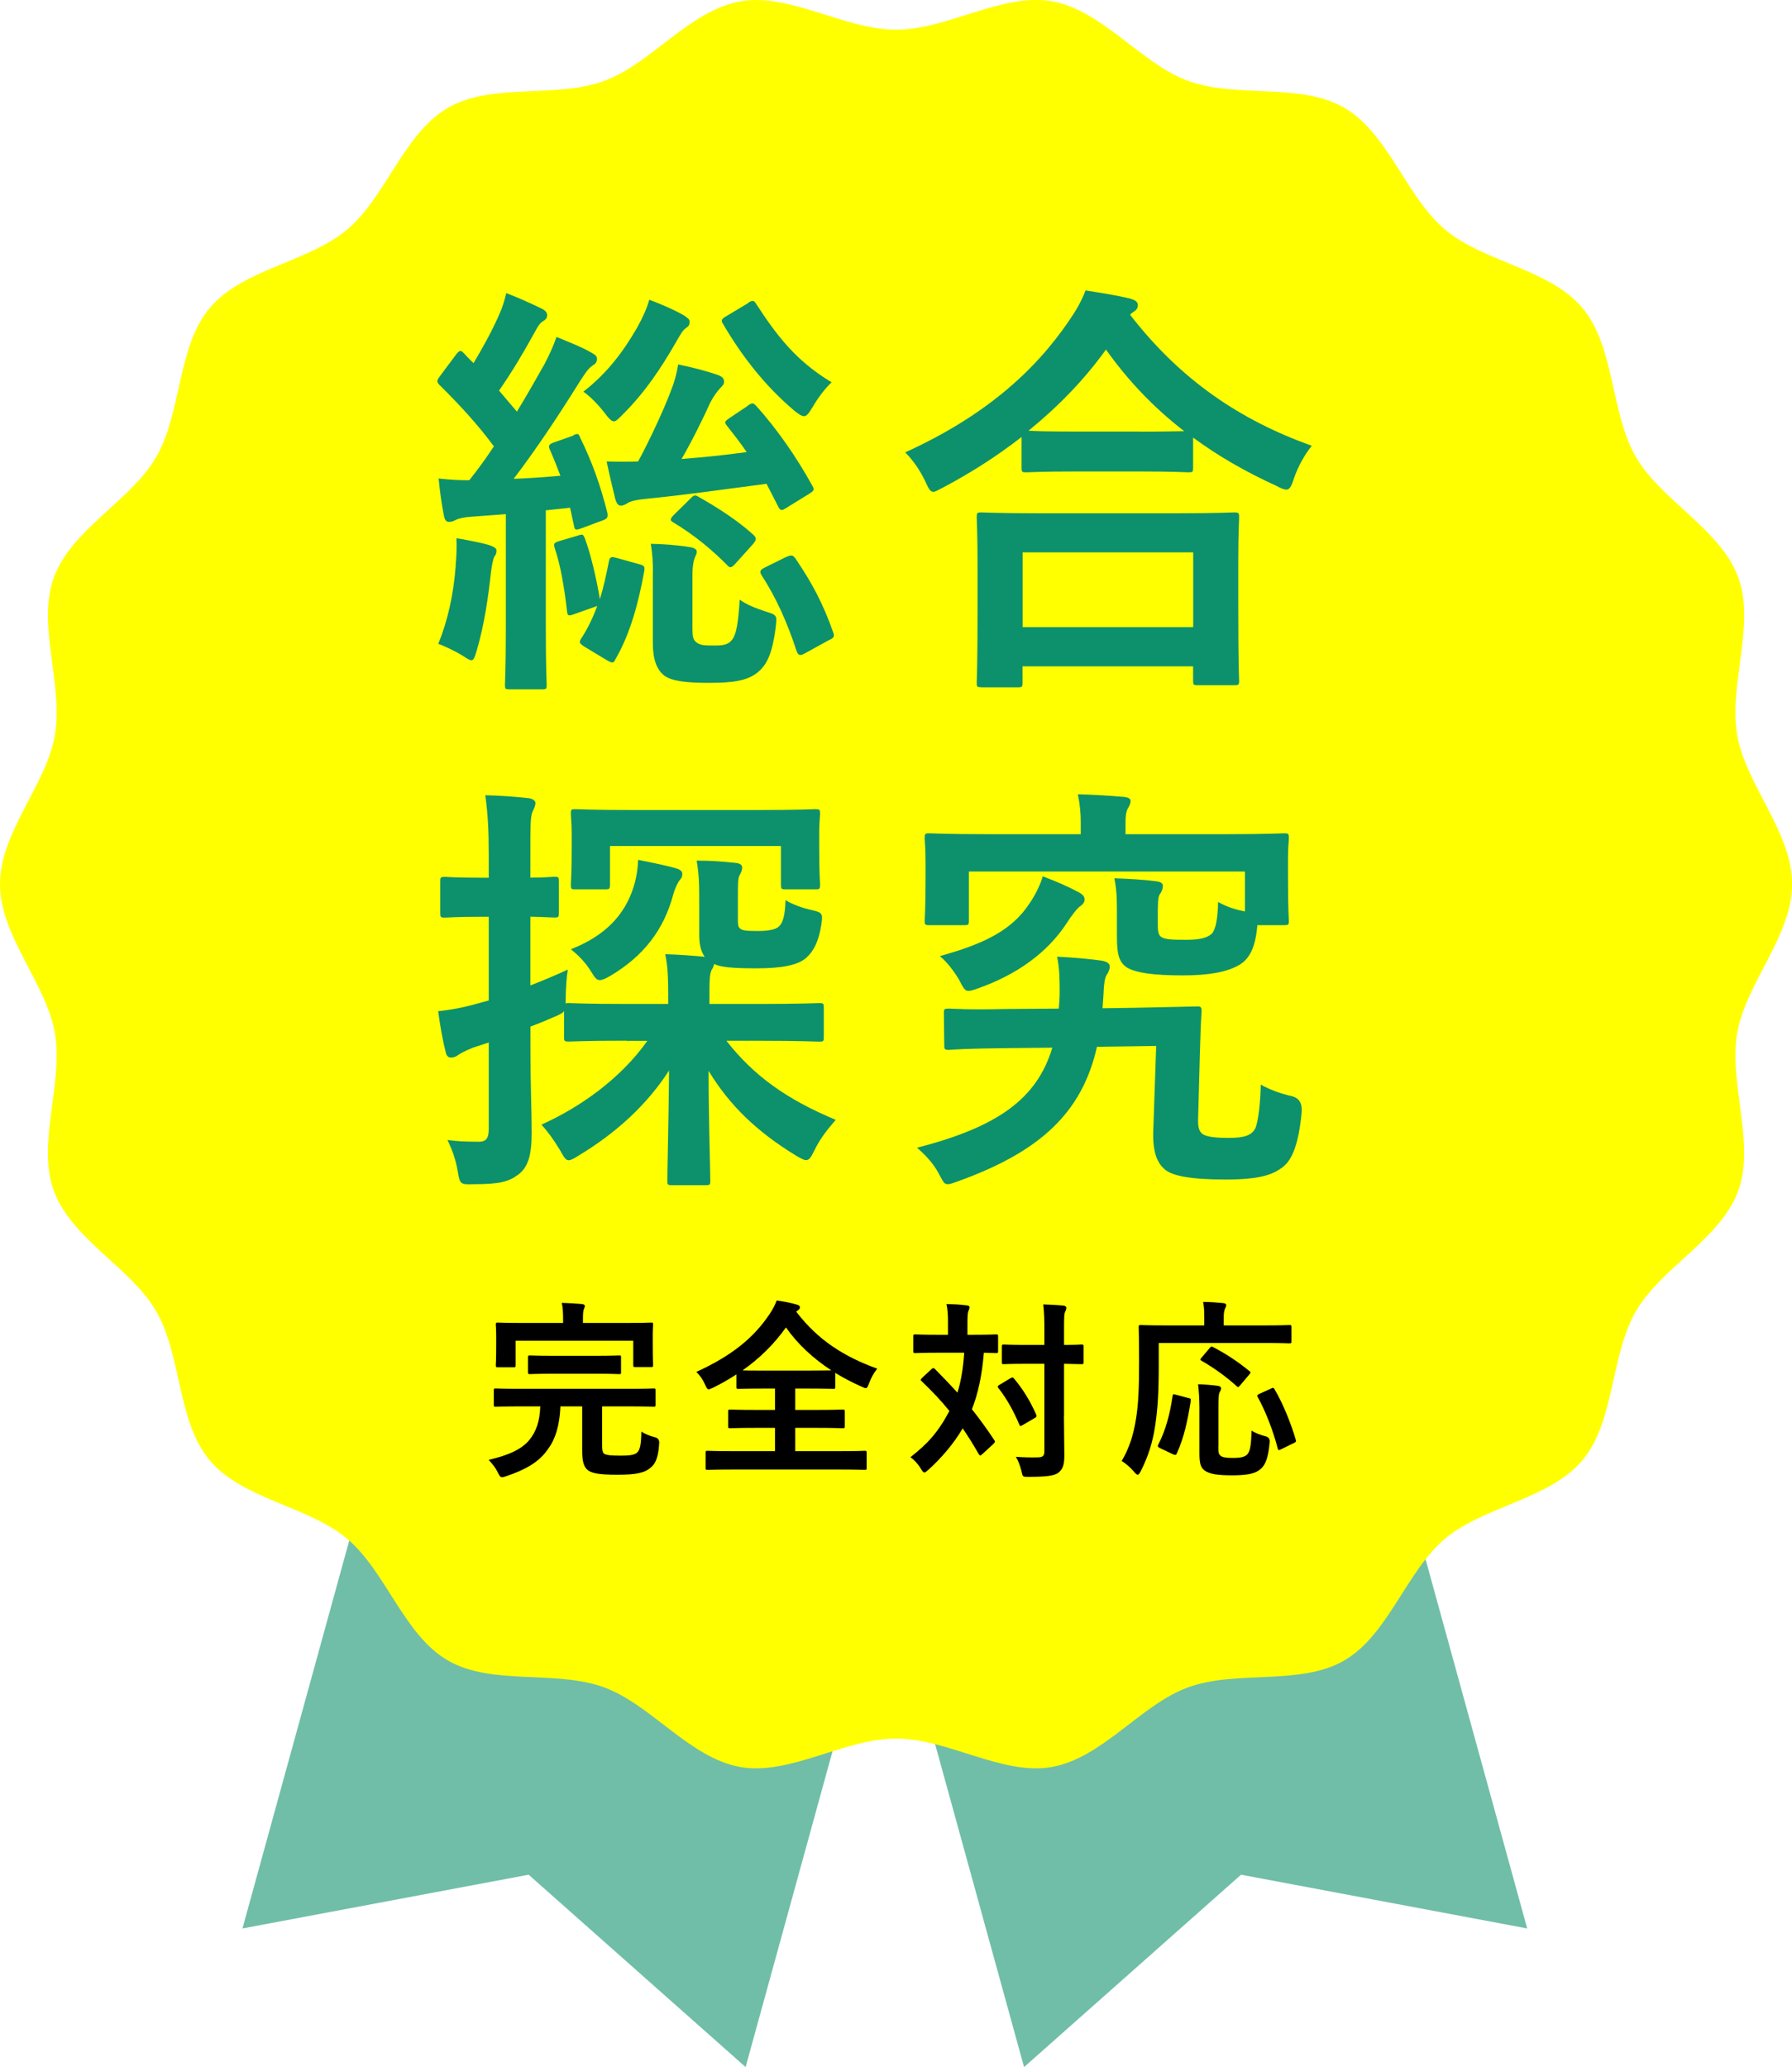
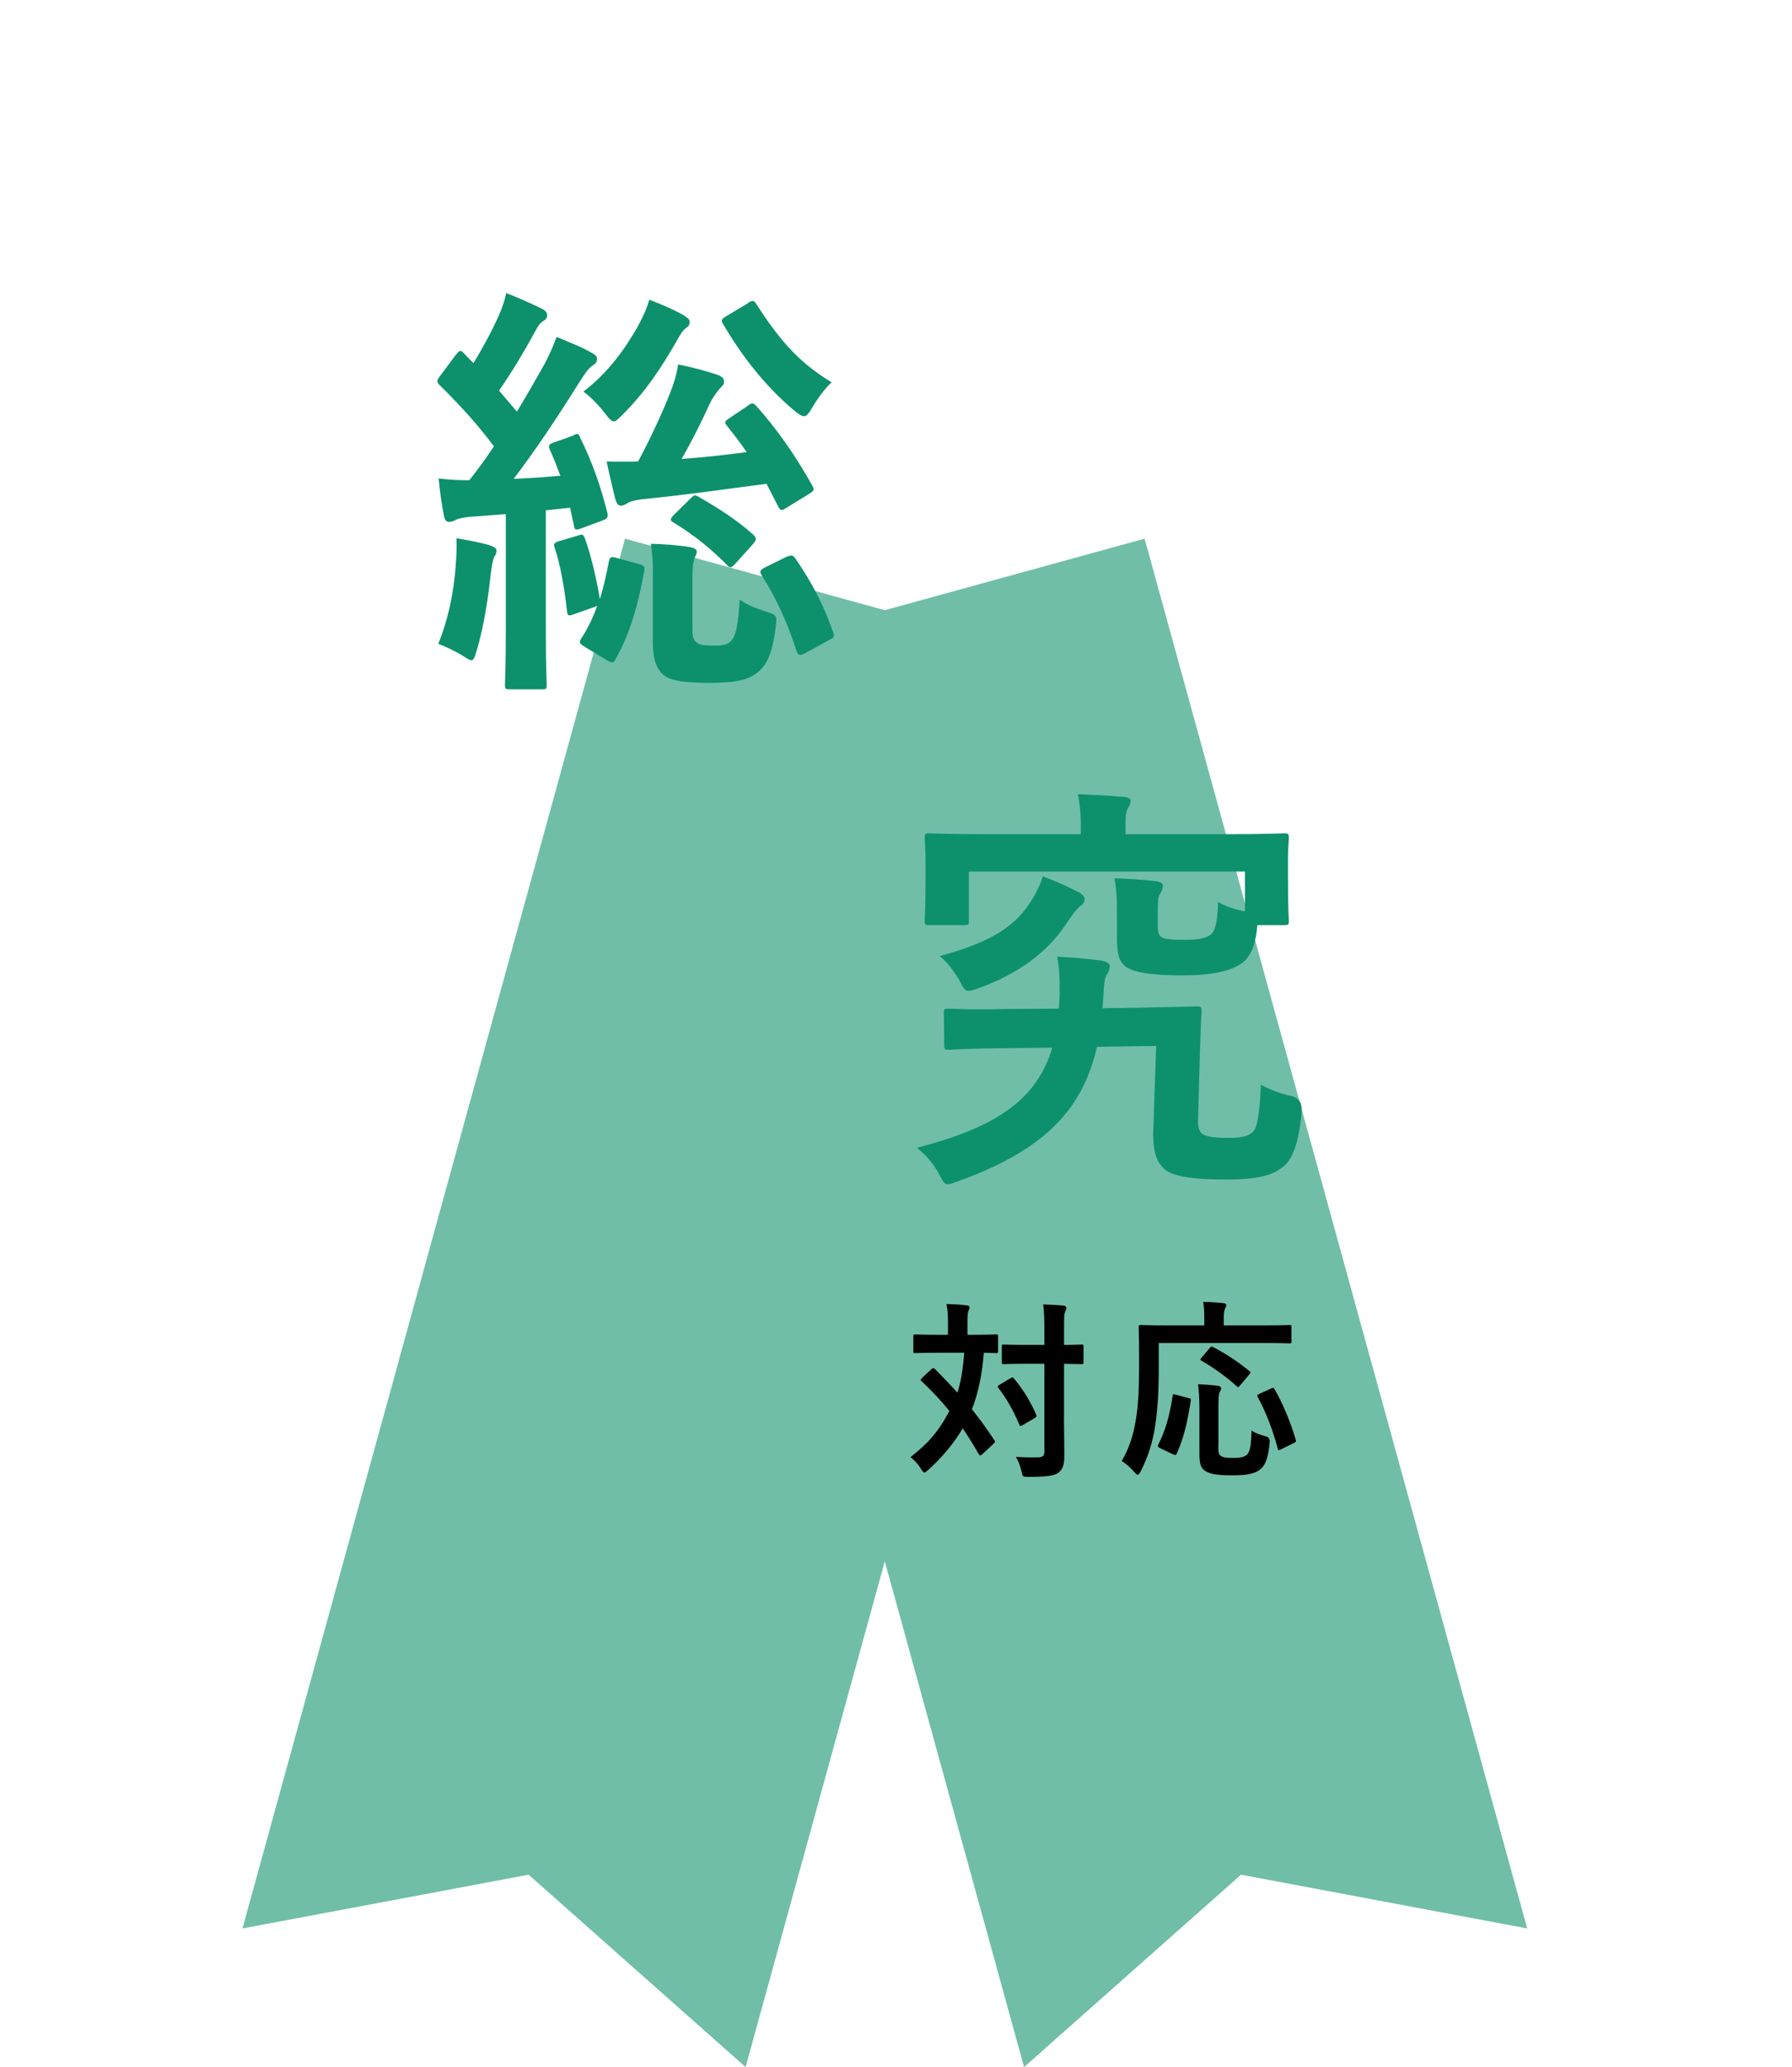
<svg xmlns="http://www.w3.org/2000/svg" id="_レイヤー_2" viewBox="0 0 187.73 216.5">
  <defs>
    <style>.cls-1{fill:#ff0;}.cls-2{fill:#0d916c;}.cls-3{fill:#70bea8;}.cls-4{filter:url(#drop-shadow-2);}.cls-5{filter:url(#drop-shadow-1);}</style>
    <filter id="drop-shadow-1" filterUnits="userSpaceOnUse">
      <feOffset dx="0" dy="0" />
      <feGaussianBlur result="blur" stdDeviation="5" />
      <feFlood flood-color="#000" flood-opacity=".4" />
      <feComposite in2="blur" operator="in" />
      <feComposite in="SourceGraphic" />
    </filter>
    <filter id="drop-shadow-2" filterUnits="userSpaceOnUse">
      <feOffset dx="0" dy="0" />
      <feGaussianBlur result="blur-2" stdDeviation="0" />
      <feFlood flood-color="#000" flood-opacity="1" />
      <feComposite in2="blur-2" operator="in" />
      <feComposite in="SourceGraphic" />
    </filter>
  </defs>
  <g id="MV">
    <g>
      <g class="cls-5">
        <polygon class="cls-3" points="119.91 56.42 108.6 59.53 92.69 63.91 76.79 59.53 65.48 56.42 25.4 201.98 55.38 196.35 78.11 216.5 92.69 163.53 107.28 216.5 130.01 196.35 159.99 201.98 119.91 56.42" />
-         <path class="cls-1" d="m182,108.14c.91-5.17,5.74-10.11,5.74-15.55s-4.83-10.37-5.74-15.54c-.93-5.32,1.91-11.61.1-16.57-1.84-5.05-8.07-8.04-10.73-12.63-2.68-4.63-2.17-11.52-5.6-15.6-3.43-4.09-10.31-4.77-14.39-8.21-4.07-3.42-5.94-10.08-10.57-12.76-4.59-2.66-11.28-.96-16.33-2.8-4.96-1.81-8.99-7.42-14.31-8.35-5.17-.91-10.87,2.98-16.3,2.98S82.74-.77,77.57.14c-5.32.93-9.35,6.55-14.31,8.35-5.05,1.84-11.74.14-16.33,2.8-4.63,2.68-6.5,9.34-10.57,12.76-4.09,3.43-10.96,4.12-14.39,8.21-3.42,4.07-2.92,10.96-5.6,15.6-2.66,4.59-8.89,7.58-10.73,12.63-1.8,4.96,1.03,11.25.1,16.57-.91,5.17-5.74,10.11-5.74,15.54s4.83,10.37,5.74,15.55c.93,5.32-1.91,11.61-.1,16.57,1.84,5.05,8.07,8.04,10.73,12.63,2.68,4.63,2.17,11.52,5.6,15.6,3.43,4.09,10.31,4.78,14.39,8.21,4.07,3.42,5.94,10.08,10.57,12.76,4.59,2.65,11.28.96,16.33,2.8,4.96,1.8,8.99,7.42,14.31,8.35,5.17.91,10.87-2.98,16.3-2.98s11.13,3.89,16.3,2.98c5.32-.93,9.35-6.55,14.31-8.35,5.05-1.84,11.74-.14,16.33-2.8,4.63-2.68,6.5-9.34,10.57-12.76,4.09-3.43,10.96-4.12,14.39-8.21,3.42-4.08,2.92-10.96,5.6-15.6,2.65-4.59,8.89-7.58,10.73-12.63,1.8-4.96-1.03-11.25-.1-16.57Z" />
      </g>
      <g>
-         <path d="m54.52,147.3c-1.82,0-2.44.04-2.55.04-.22,0-.24-.02-.24-.24v-1.46c0-.2.02-.22.24-.22.12,0,.73.04,2.55.04h11.39c1.8,0,2.44-.04,2.55-.04.2,0,.22.02.22.22v1.46c0,.22-.02.24-.22.24-.12,0-.75-.04-2.55-.04h-2.83v4.02c0,.5.02.72.16.9.18.18.73.24,1.82.24.89,0,1.41-.08,1.66-.3.34-.3.44-.84.47-2.22.36.24.85.44,1.37.58q.52.1.5.62c-.08,1.36-.34,2.1-.83,2.52-.67.6-1.51.8-3.57.8s-2.79-.18-3.19-.58c-.34-.36-.48-.88-.48-1.94v-4.64h-2.28c-.08,2.02-.54,3.44-1.27,4.42-.93,1.42-2.46,2.24-4.38,2.88-.22.08-.36.12-.46.12-.18,0-.26-.12-.44-.48-.24-.5-.54-.88-.97-1.34,2.08-.48,3.46-1.1,4.28-2.1.73-.92,1.07-1.94,1.13-3.5h-2.1Zm11.05-8.74c1.84,0,2.52-.04,2.63-.04.2,0,.22.02.22.22,0,.12-.04.48-.04,1.08v.88c0,1.82.04,2.14.04,2.26,0,.2-.02.22-.22.22h-1.64c-.2,0-.22-.02-.22-.22v-2.54h-12.32v2.54c0,.22-.02.24-.22.24h-1.64c-.2,0-.22-.02-.22-.24,0-.12.04-.42.04-2.26v-.72c0-.76-.04-1.12-.04-1.24,0-.2.02-.22.22-.22.12,0,.79.04,2.63.04h4.2v-.2c0-.86-.02-1.4-.14-1.9.73.02,1.45.06,2.12.12.18.02.3.1.3.18,0,.14-.06.26-.12.4-.06.16-.08.42-.08,1.2v.2h4.5Zm-7.55,5.32c-1.78,0-2.38.04-2.49.04-.2,0-.22-.02-.22-.22v-1.5c0-.22.02-.24.22-.24.12,0,.71.04,2.49.04h4.34c1.76,0,2.38-.04,2.5-.04.2,0,.2.02.2.24v1.5c0,.2,0,.22-.2.22-.12,0-.73-.04-2.5-.04h-4.34Z" />
-         <path d="m83.42,137.39c2.3,3,5.01,4.7,8.48,5.96-.38.46-.65.98-.85,1.52-.14.36-.2.52-.36.52-.1,0-.24-.08-.48-.18-.95-.42-1.86-.9-2.71-1.42v1.46c0,.2-.02.22-.2.22-.12,0-.75-.04-2.58-.04h-1.41v2.24h2.26c1.92,0,2.58-.04,2.69-.04.22,0,.24.02.24.22v1.52c0,.2-.02.22-.24.22-.12,0-.77-.04-2.69-.04h-2.26v2.44h4.71c1.8,0,2.44-.04,2.55-.04.2,0,.22.02.22.22v1.56c0,.2-.02.22-.22.22-.12,0-.75-.04-2.55-.04h-11.31c-1.82,0-2.46.04-2.57.04-.2,0-.22-.02-.22-.22v-1.56c0-.2.02-.22.22-.22.12,0,.75.04,2.57.04h4.48v-2.44h-2c-1.92,0-2.57.04-2.69.04-.2,0-.22-.02-.22-.22v-1.52c0-.2.02-.22.22-.22.12,0,.77.04,2.69.04h2v-2.24h-1.27c-1.82,0-2.44.04-2.55.04-.2,0-.22-.02-.22-.22v-1.3c-.77.5-1.57.96-2.42,1.38-.24.1-.38.18-.49.18-.14,0-.22-.14-.38-.5-.24-.54-.57-1-.91-1.32,3.7-1.7,5.98-3.54,7.66-6.04.34-.5.59-.98.75-1.44.75.1,1.48.24,2.08.42.26.06.36.16.36.3,0,.12-.06.2-.2.3l-.2.16Zm1.31,6.16c1.37,0,2.04-.02,2.36-.02-1.88-1.24-3.51-2.72-4.75-4.5-1.27,1.78-2.79,3.26-4.55,4.5.36.02,1.01.02,2.16.02h4.79Z" />
        <path d="m97.58,143.4c.08-.08.14-.1.2-.1s.12.02.18.1c.79.8,1.58,1.62,2.34,2.46.34-1.06.59-2.4.71-4.18h-2.71c-1.7,0-2.28.04-2.4.04-.2,0-.22-.02-.22-.24v-1.5c0-.2.02-.22.22-.22.12,0,.69.04,2.4.04h1.01v-1.28c0-.88-.04-1.4-.16-1.94.73.02,1.37.04,2.1.14.2,0,.32.08.32.2,0,.14-.06.24-.12.4-.06.16-.1.42-.1,1.2v1.28h.57c1.72,0,2.3-.04,2.42-.04.2,0,.22.02.22.22v1.5c0,.22-.02.24-.22.24-.1,0-.44-.02-1.27-.04-.2,2.44-.63,4.34-1.25,5.92.81,1.02,1.58,2.08,2.32,3.2.12.16.14.22-.06.42l-1.17,1.08c-.08.08-.16.14-.22.14s-.1-.06-.18-.18c-.52-.92-1.07-1.8-1.66-2.66-.93,1.62-2.34,3.22-3.59,4.34-.2.18-.32.28-.42.28-.12,0-.22-.14-.39-.42-.28-.48-.65-.86-1.07-1.18,1.78-1.4,2.87-2.56,4.08-4.84-.85-1.06-1.82-2.08-2.89-3.1-.16-.12-.16-.18.02-.36l.99-.92Zm8.26.96c.2-.12.28-.12.4.04.91,1.08,1.7,2.36,2.3,3.74.08.2.06.26-.14.38l-1.27.74c-.24.14-.28.12-.36-.08-.59-1.4-1.29-2.66-2.16-3.78-.14-.18-.1-.24.1-.36l1.13-.68Zm5.62,3.96c0,1.4.04,2.92.04,4.04,0,1.02-.12,1.46-.61,1.88-.42.32-1.23.44-3.15.44-.6,0-.6.02-.73-.6-.16-.62-.34-1.1-.59-1.5.77.06,1.66.08,2.26.06.57,0,.73-.16.73-.64v-9.16h-1.9c-1.66,0-2.22.04-2.34.04-.2,0-.22-.02-.22-.22v-1.62c0-.2.02-.22.22-.22.12,0,.67.04,2.34.04h1.9v-1.42c0-1.28-.02-1.92-.12-2.82.71.02,1.45.06,2.1.12.2.02.32.12.32.22,0,.18-.06.28-.12.42-.12.24-.12.68-.12,2.02v1.46c1.25,0,1.72-.04,1.82-.04.2,0,.22.02.22.22v1.62c0,.2-.02.22-.22.22-.1,0-.57-.02-1.82-.04v5.48Z" />
        <path d="m121.39,143.04c0,2.88-.12,4.64-.38,6.32-.26,1.72-.73,3.2-1.5,4.72-.14.26-.22.38-.32.38s-.22-.1-.39-.32c-.42-.48-.89-.88-1.29-1.12.77-1.32,1.23-2.68,1.5-4.44.24-1.44.32-3.1.32-5.92,0-2.44-.04-3.54-.04-3.66,0-.2.02-.22.24-.22.12,0,.77.04,2.65.04h3.98v-.84c0-.62-.02-1.12-.12-1.62.73,0,1.43.06,2.1.12.2.02.32.1.32.2,0,.14-.06.24-.12.38-.08.16-.14.42-.14.86v.9h4.24c1.86,0,2.51-.04,2.63-.04.2,0,.22.02.22.22v1.5c0,.18-.02.2-.22.2-.12,0-.77-.04-2.63-.04h-11.05v2.38Zm3.09,3.38c.26.06.3.08.26.32-.34,2.16-.71,3.84-1.47,5.52-.1.18-.18.14-.42.04l-1.35-.64c-.24-.12-.24-.22-.14-.4.73-1.42,1.19-3.06,1.48-5.04.02-.22.06-.22.36-.14l1.27.34Zm3.15,5.04c0,.66.02.86.28,1.04.2.14.55.2,1.27.2s1.11-.08,1.41-.3c.38-.32.48-1.02.52-2.56.38.24.93.46,1.43.58q.54.12.47.66c-.16,1.78-.51,2.5-1.13,2.92-.57.4-1.45.52-2.81.52-1.49,0-2.34-.12-2.87-.5-.4-.3-.55-.7-.55-1.8v-4.84c0-.82-.06-1.78-.14-2.4.63.02,1.43.08,2.02.16.24.02.39.12.39.26,0,.16-.06.26-.16.44-.1.18-.12.74-.12,1.6v4.02Zm-.93-10.24c.18-.2.2-.22.4-.12,1.21.62,2.55,1.48,3.76,2.48.1.06.14.12.14.16,0,.06-.04.12-.14.24l-.93,1.1c-.2.24-.24.24-.38.1-1.17-1.06-2.52-2-3.68-2.66-.14-.08-.18-.12,0-.32l.83-.98Zm7.53,10.56c-.28.14-.32.14-.38-.08-.44-1.72-1.21-3.78-2.08-5.36-.1-.18-.08-.24.18-.36l1.19-.54c.24-.12.28-.12.38.06.91,1.54,1.74,3.64,2.22,5.28.06.22.04.24-.24.38l-1.27.62Z" />
      </g>
      <g class="cls-4">
        <path class="cls-2" d="m60.07,45.57c.49-.18.54-.18.71.27,1.29,2.61,2.14,5.08,2.85,7.87.09.45,0,.63-.53.81l-2.18.81c-.62.22-.71.22-.8-.31l-.4-1.84-2.54.27v12.37c0,4.14.09,5.67.09,5.89,0,.45-.04.49-.49.49h-3.39c-.45,0-.49-.04-.49-.49,0-.27.09-1.76.09-5.89v-11.97l-3.61.27c-.76.05-1.34.18-1.69.36-.27.14-.4.18-.67.18-.31,0-.45-.27-.53-.72-.22-1.12-.4-2.38-.54-3.82,1.2.13,2.14.18,3.21.18.94-1.17,1.78-2.34,2.58-3.55-1.69-2.29-3.65-4.41-5.7-6.43-.18-.18-.22-.31-.22-.4,0-.18.13-.32.31-.58l1.65-2.21c.36-.45.49-.49.8-.14.36.36.67.72,1.03,1.04.89-1.49,1.87-3.24,2.63-4.95.4-.9.58-1.48.8-2.38,1.29.49,2.58,1.08,3.7,1.62.45.22.58.45.58.72s-.18.45-.4.58c-.36.22-.53.49-.85,1.08-1.29,2.34-2.36,4.14-3.79,6.21l1.87,2.2c1.03-1.67,1.96-3.33,2.9-4.99.49-.94.89-1.8,1.25-2.83,1.2.5,2.63,1.04,3.7,1.67.4.23.54.36.54.63,0,.32-.13.5-.49.72-.45.32-.71.72-1.38,1.76-2.36,3.78-4.72,7.29-6.86,10.08,1.6-.05,3.25-.18,4.9-.32-.36-.94-.71-1.84-1.11-2.74-.18-.4-.09-.58.45-.76l2.05-.72Zm-12.34,13.68c.09-.99.13-1.8.09-2.88,1.34.23,2.67.49,3.43.72.53.18.76.36.76.54,0,.27-.04.45-.22.67-.13.23-.27.9-.36,1.67-.27,2.52-.71,5.53-1.47,8.1-.22.72-.31,1.08-.58,1.08-.22,0-.53-.23-1.02-.54-.58-.36-1.87-.99-2.45-1.17.98-2.39,1.6-5.13,1.83-8.19Zm12.79-3.15c.53-.18.58-.14.76.31.58,1.53,1.25,4.36,1.56,6.34.4-1.26.67-2.56.94-3.91.09-.49.22-.58.8-.41l2.45.68c.49.14.54.27.45.76-.58,3.2-1.43,6.48-3.03,9.22-.18.41-.36.36-.89.05l-2.32-1.4c-.58-.36-.58-.49-.36-.85.71-1.08,1.25-2.25,1.69-3.42l-2.41.85c-.62.23-.71.18-.76-.31-.27-2.43-.71-4.95-1.29-6.61-.13-.45-.09-.54.45-.72l1.96-.58Zm11.23-22.99c.4.27.49.36.49.59,0,.27-.04.45-.4.67-.36.27-.62.77-1.03,1.48-1.51,2.61-3.16,5.17-5.61,7.6-.45.45-.67.68-.89.68-.27,0-.54-.31-1.02-.95-.67-.85-1.52-1.71-2.18-2.16,2.58-1.98,4.32-4.41,5.66-6.75.58-1.04,1.03-2.07,1.25-2.88,1.2.45,2.76,1.12,3.74,1.71Zm6.59,9.36c.22-.13.36-.22.49-.22s.22.09.4.27c2.14,2.38,4.19,5.31,5.88,8.37.22.41.18.49-.31.81l-2.41,1.49c-.22.14-.36.22-.49.22-.18,0-.27-.14-.4-.4l-1.2-2.34c-4.41.58-8.51,1.17-12.56,1.57-.98.09-1.6.23-1.92.41-.31.18-.49.31-.8.31-.27,0-.45-.27-.58-.76-.27-1.12-.62-2.56-.89-3.87,1.2.04,2.23.04,3.3,0,1.2-2.2,2.67-5.4,3.34-7.15.4-.99.71-2.02.85-3.01,1.6.32,3.03.72,4.1,1.08.49.18.71.36.71.72,0,.27-.13.41-.4.68s-.8.99-1.11,1.66c-.58,1.3-1.83,3.87-2.94,5.76,2.41-.18,4.54-.41,6.82-.72-.67-.99-1.38-1.89-2.09-2.79-.27-.36-.18-.45.27-.76l1.96-1.31Zm-9.94,17.41c0-.99-.04-1.75-.22-2.92,1.03,0,2.99.14,4.19.36.45.09.62.27.62.45,0,.27-.09.36-.18.58-.13.31-.27.85-.27,1.98v5.44c0,.81.04,1.26.45,1.53.36.27.76.31,1.6.31s1.56.04,2.05-.54c.53-.58.71-2.02.85-4.27.71.54,1.78.94,2.76,1.26,1.11.36,1.16.36,1.02,1.57-.36,2.93-.98,4.05-1.92,4.81-1.07.85-2.5,1.08-5.08,1.08-2.41,0-3.88-.18-4.68-.76-.8-.63-1.2-1.71-1.2-3.42v-7.47Zm3.92-7.65c.4-.41.49-.41.89-.18,1.96,1.12,3.96,2.39,5.61,3.87.22.18.36.36.36.54,0,.14-.13.31-.31.54l-1.78,1.98c-.49.54-.62.54-.94.18-1.56-1.57-3.39-3.1-5.48-4.36-.22-.14-.4-.23-.4-.36s.09-.27.31-.5l1.74-1.71Zm6.06-20.52c.49-.31.62-.23.85.14,2.14,3.28,4.14,5.94,7.89,8.19-.67.63-1.43,1.62-2,2.61-.4.67-.62.94-.89.94-.22,0-.53-.18-1.02-.58-2.99-2.52-5.44-5.62-7.44-9.04-.27-.4-.22-.54.31-.85l2.32-1.39Zm4.05,26.59c.49-.18.62-.18.89.18,1.74,2.56,2.9,4.72,3.96,7.74.18.45.09.59-.49.85l-2.45,1.35c-.49.27-.71.27-.89-.23-.98-3.01-2.14-5.58-3.65-7.92-.27-.41-.18-.58.36-.85l2.27-1.12Z" />
-         <path class="cls-2" d="m107.04,45.75c-2.58,2.02-5.35,3.78-8.24,5.31-.54.27-.8.45-1.03.45-.31,0-.49-.31-.85-1.12-.58-1.21-1.29-2.2-2.09-3.01,8.2-3.73,13.5-8.41,17.15-13.77.8-1.17,1.29-2.02,1.74-3.19,1.74.27,3.39.54,4.68.85.53.18.8.31.8.72,0,.22-.09.45-.45.67-.13.09-.27.18-.36.31,5.3,6.84,11.5,11.02,19.03,13.72-.76.94-1.43,2.16-1.87,3.42-.27.85-.45,1.17-.8,1.17-.22,0-.58-.14-1.07-.41-3.16-1.44-6.06-3.1-8.69-5.04v3.15c0,.45-.04.49-.49.49-.27,0-1.47-.09-5.04-.09h-6.91c-3.56,0-4.72.09-5.04.09-.45,0-.49-.04-.49-.49v-3.24Zm-4.23,26.23c-.45,0-.49-.04-.49-.49,0-.27.09-1.48.09-8.01v-3.87c0-3.87-.09-5.17-.09-5.44,0-.45.04-.5.49-.5.27,0,1.83.09,6.1.09h14.26c4.28,0,5.84-.09,6.1-.09.49,0,.54.05.54.5,0,.27-.09,1.57-.09,4.77v4.41c0,6.48.09,7.69.09,7.92,0,.45-.04.5-.54.5h-3.79c-.45,0-.49-.04-.49-.5v-1.48h-17.87v1.71c0,.45-.04.49-.54.49h-3.79Zm4.32-6.3h17.87v-7.83h-17.87v7.83Zm12.34-20.47c2.63,0,3.96-.05,4.59-.05-3.21-2.47-5.93-5.35-8.2-8.55-2.32,3.24-5.08,6.03-8.11,8.5.54.04,1.78.09,4.81.09h6.91Z" />
-         <path class="cls-2" d="m65.64,109c-4.32,0-5.79.09-6.06.09-.45,0-.49-.04-.49-.49v-2.7c-.13.18-.31.27-.67.45-.94.41-1.87.81-2.85,1.17v2.07c0,4.32.13,6.75.13,9,0,2.47-.4,3.69-1.43,4.45-.98.72-1.92.99-4.63.99-1.38.04-1.47.04-1.69-1.35-.22-1.39-.71-2.52-1.07-3.28.98.13,1.74.18,3.34.18.62,0,.98-.31.98-1.26v-9.13l-1.65.54c-.8.32-1.29.58-1.56.77-.22.18-.49.27-.76.27s-.45-.18-.53-.54c-.31-1.17-.58-2.7-.8-4.32,1.29-.14,2.58-.36,4.14-.81l1.16-.31v-8.77h-.76c-2.76,0-3.56.09-3.83.09-.45,0-.49-.05-.49-.5v-3.28c0-.45.04-.49.49-.49.27,0,1.07.09,3.83.09h.76v-2.25c0-2.88-.09-4.32-.36-6.39,1.6.04,3.03.14,4.54.31.4.04.71.27.71.49,0,.36-.18.63-.31.95-.22.54-.22,1.48-.22,4.54v2.34c1.6,0,2.23-.09,2.5-.09.45,0,.49.04.49.49v3.28c0,.45-.04.5-.49.5-.27,0-.89-.05-2.5-.09v7.2c1.16-.45,2.58-1.03,3.92-1.66-.13.76-.22,2.11-.22,3.24v.31c.09-.04.18-.04.31-.04.27,0,1.74.09,6.06.09h4.37v-.76c0-1.93-.04-3.15-.31-4.45,1.56.05,2.76.14,4.14.27-.36-.49-.58-1.17-.58-2.29v-3.01c0-2.2,0-3.19-.27-4.77,1.56,0,2.67.09,4.01.23.54.04.76.22.76.49,0,.31-.13.54-.27.81-.18.31-.18.85-.18,2.47v1.84c0,.85,0,1.08.22,1.26.22.22.67.27,1.87.27,1.07,0,1.87-.14,2.23-.49.4-.41.62-1.12.67-2.74.71.45,1.87.85,2.72,1.03,1.16.27,1.2.36,1.03,1.53-.27,1.8-.85,2.83-1.56,3.46-.89.81-2.63,1.12-5.26,1.12s-3.74-.14-4.41-.45c-.04.23-.13.41-.27.63-.18.41-.22.94-.22,2.29v1.26h5.39c4.28,0,5.79-.09,6.1-.09.45,0,.49.04.49.49v3.06c0,.45-.04.49-.49.49-.31,0-1.83-.09-6.1-.09h-3.61c2.85,3.65,6.28,6.12,11.45,8.28-.89,1.03-1.65,1.98-2.23,3.19-.36.72-.54,1.03-.89,1.03-.22,0-.53-.18-1.07-.49-4.1-2.52-6.91-5.22-9.13-8.86,0,5.22.18,10.21.18,11.52,0,.41-.04.45-.49.45h-3.52c-.45,0-.49-.04-.49-.45,0-1.3.13-6.21.18-11.56-2.32,3.6-5.57,6.57-9.54,8.95-.49.31-.76.45-.98.45-.31,0-.49-.31-.89-1.03-.67-1.12-1.34-2.02-1.96-2.7,4.1-1.84,8.33-4.86,11.09-8.77h-2.18Zm13.68-24.16c4.32,0,5.84-.09,6.1-.09.45,0,.49.04.49.49,0,.27-.09.95-.09,1.84v1.44c0,3.28.09,3.87.09,4.09,0,.49-.04.54-.49.54h-3.12c-.45,0-.49-.04-.49-.54v-4h-17.91v4c0,.49-.04.54-.53.54h-3.12c-.4,0-.45-.04-.45-.54,0-.23.09-.81.09-4.09v-1.12c0-1.21-.09-1.89-.09-2.16,0-.45.04-.49.45-.49.31,0,1.83.09,6.1.09h12.96Zm-8.46,6.12c.36.09.62.31.62.54,0,.27-.04.41-.27.67-.27.36-.58,1.08-.71,1.62-.98,3.6-3.07,6.34-6.55,8.41-.54.31-.85.45-1.11.45-.36,0-.53-.27-.89-.85-.67-1.08-1.34-1.71-2.14-2.38,3.56-1.4,5.61-3.55,6.55-6.48.31-.95.45-1.94.49-2.88,1.83.36,3.12.63,4.01.9Z" />
        <path class="cls-2" d="m114.92,109.63c-1.56,6.93-5.97,11.02-14.66,14.13-.49.18-.76.27-.98.27-.4,0-.49-.31-.94-1.12-.54-1.03-1.34-1.89-2.27-2.7,8.38-2.16,12.56-5.08,14.17-10.48l-4.86.05c-4.01.04-5.39.14-5.93.18-.49,0-.53-.04-.53-.5l-.04-3.37c0-.41.04-.45.54-.45.45,0,1.92.14,5.93.04l5.57-.04c.04-.54.09-1.12.09-1.71,0-1.17,0-2.47-.27-3.73,1.78.09,3.34.23,4.63.41.54.09.89.27.89.63,0,.23-.09.5-.31.85-.22.31-.31.99-.36,2.25l-.09,1.26,3.43-.05c4.63-.09,6.24-.14,6.46-.14.4,0,.49.05.49.5-.09,1.26-.13,2.88-.18,4.41l-.18,6.61c-.04.99.04,1.44.36,1.76.31.31,1.11.49,2.81.49s2.41-.27,2.81-.99c.31-.68.53-2.56.58-4.59.89.5,2.05.95,3.3,1.22q1.11.31.98,1.71c-.31,3.28-.98,4.86-1.87,5.62-1.11.9-2.5,1.39-6.15,1.39s-5.52-.4-6.28-1.03c-.76-.63-1.29-1.66-1.25-3.87l.31-9.09-6.19.09Zm6.37-12.87c0,.77.04,1.17.4,1.4.45.27,1.34.27,2.67.27,1.25,0,2.09-.18,2.58-.63.45-.5.62-1.62.67-3.33.8.45,1.65.77,2.81.99v-4.18h-28.92v5.13c0,.45-.04.49-.49.49h-3.65c-.45,0-.49-.04-.49-.49,0-.31.09-.95.09-4.68v-1.48c0-1.48-.09-2.16-.09-2.47,0-.45.04-.5.49-.5.27,0,1.74.09,5.84.09h10.02v-1.3c0-.85-.09-1.89-.31-2.88,1.56.04,3.25.14,4.77.27.49.04.76.18.76.41,0,.31-.13.54-.31.85-.18.36-.22.81-.22,1.44v1.21h10.78c4.05,0,5.53-.09,5.84-.09.45,0,.49.05.49.5,0,.27-.09.99-.09,2.11v1.84c0,3.73.09,4.41.09,4.68,0,.45-.04.49-.49.49h-2.81c-.18,2.21-.76,3.51-1.92,4.18-1.25.72-3.12,1.08-5.88,1.08-3.12,0-4.9-.27-5.84-.81-.89-.58-1.07-1.48-1.07-3.24v-2.34c0-1.8-.04-2.61-.27-3.78,1.56.05,2.99.14,4.37.31.4.05.71.18.71.45,0,.36-.09.58-.31.9-.22.31-.22.99-.22,2.52v.58Zm-8.38-3.37c.49.27.71.49.71.81,0,.36-.22.54-.58.81-.27.23-.76.85-1.34,1.75-2.05,3.1-5.26,5.35-9.22,6.75-.49.18-.8.27-1.03.27-.4,0-.53-.31-.98-1.17-.54-.9-1.25-1.84-2.01-2.47,4.54-1.26,7.53-2.66,9.4-5.53.58-.85,1.11-1.89,1.38-2.83,1.38.54,2.5.99,3.65,1.62Z" />
      </g>
    </g>
  </g>
</svg>